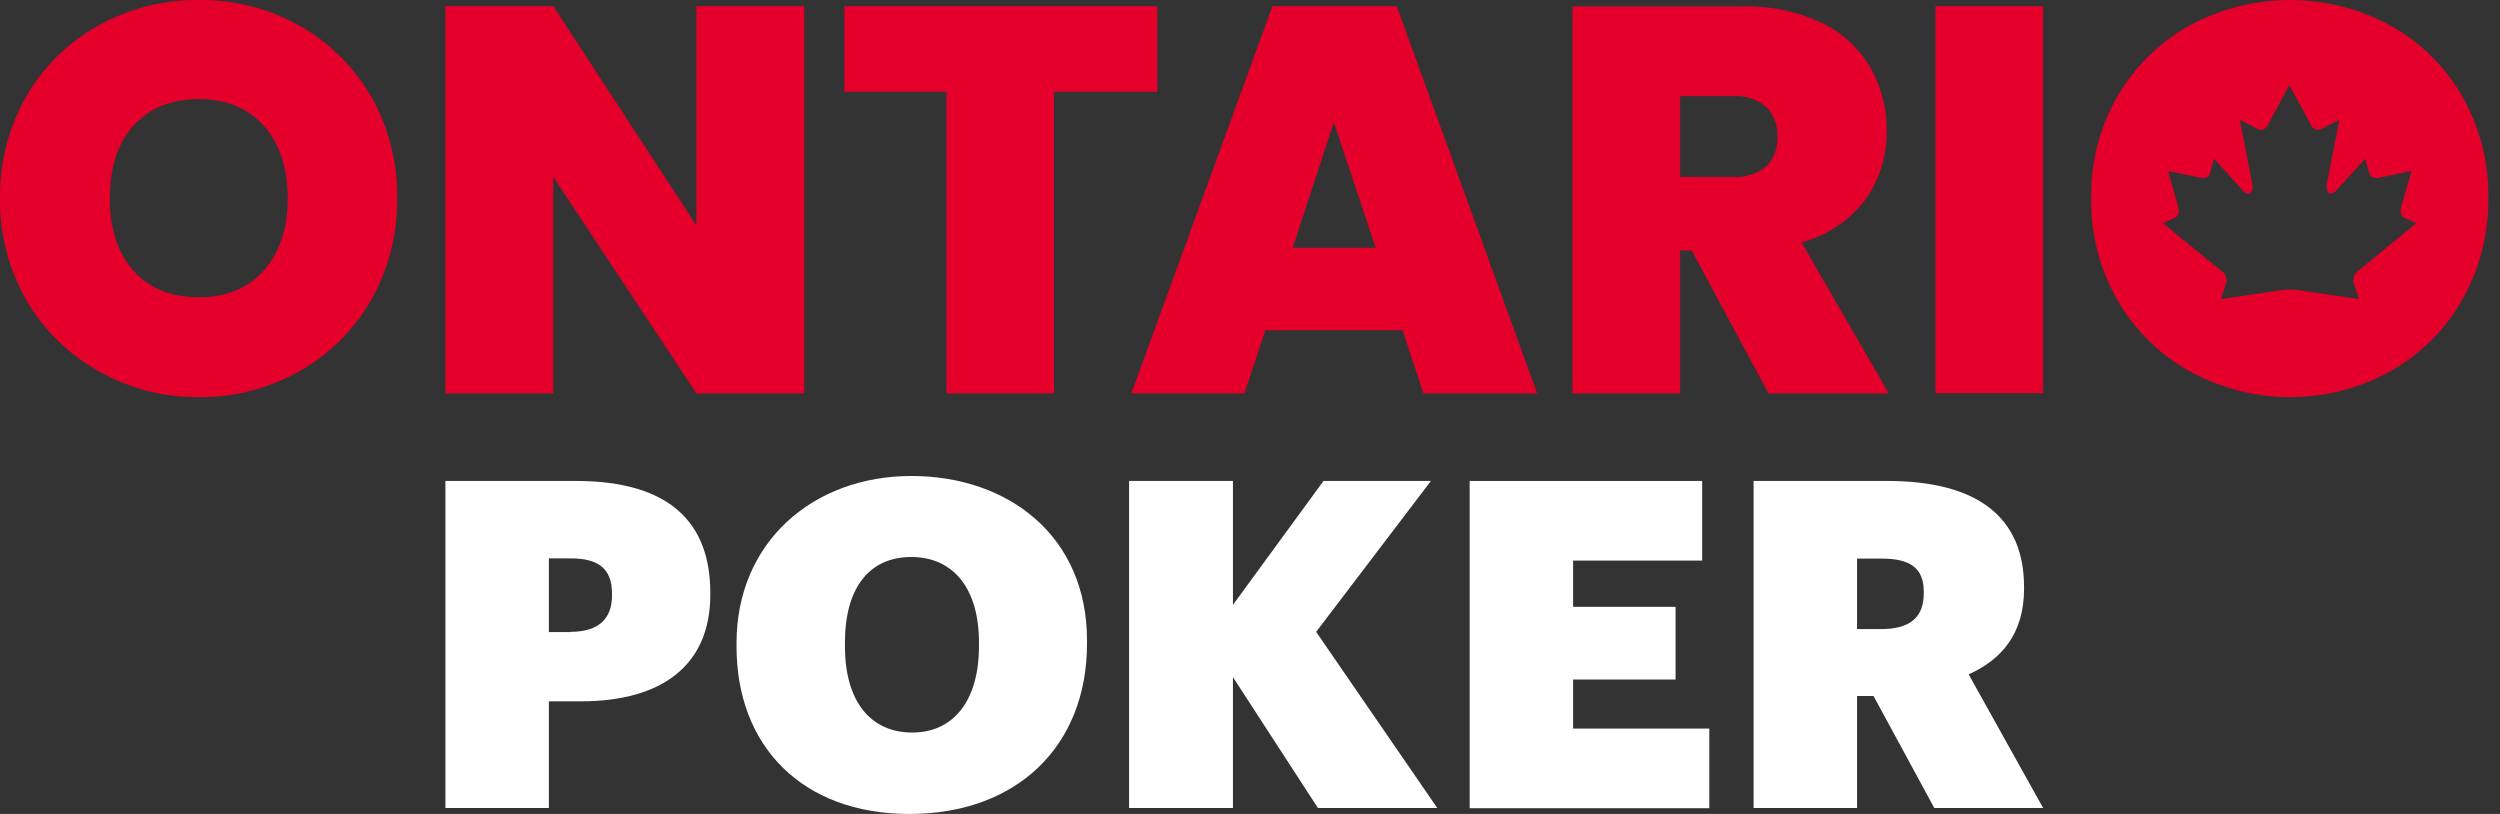
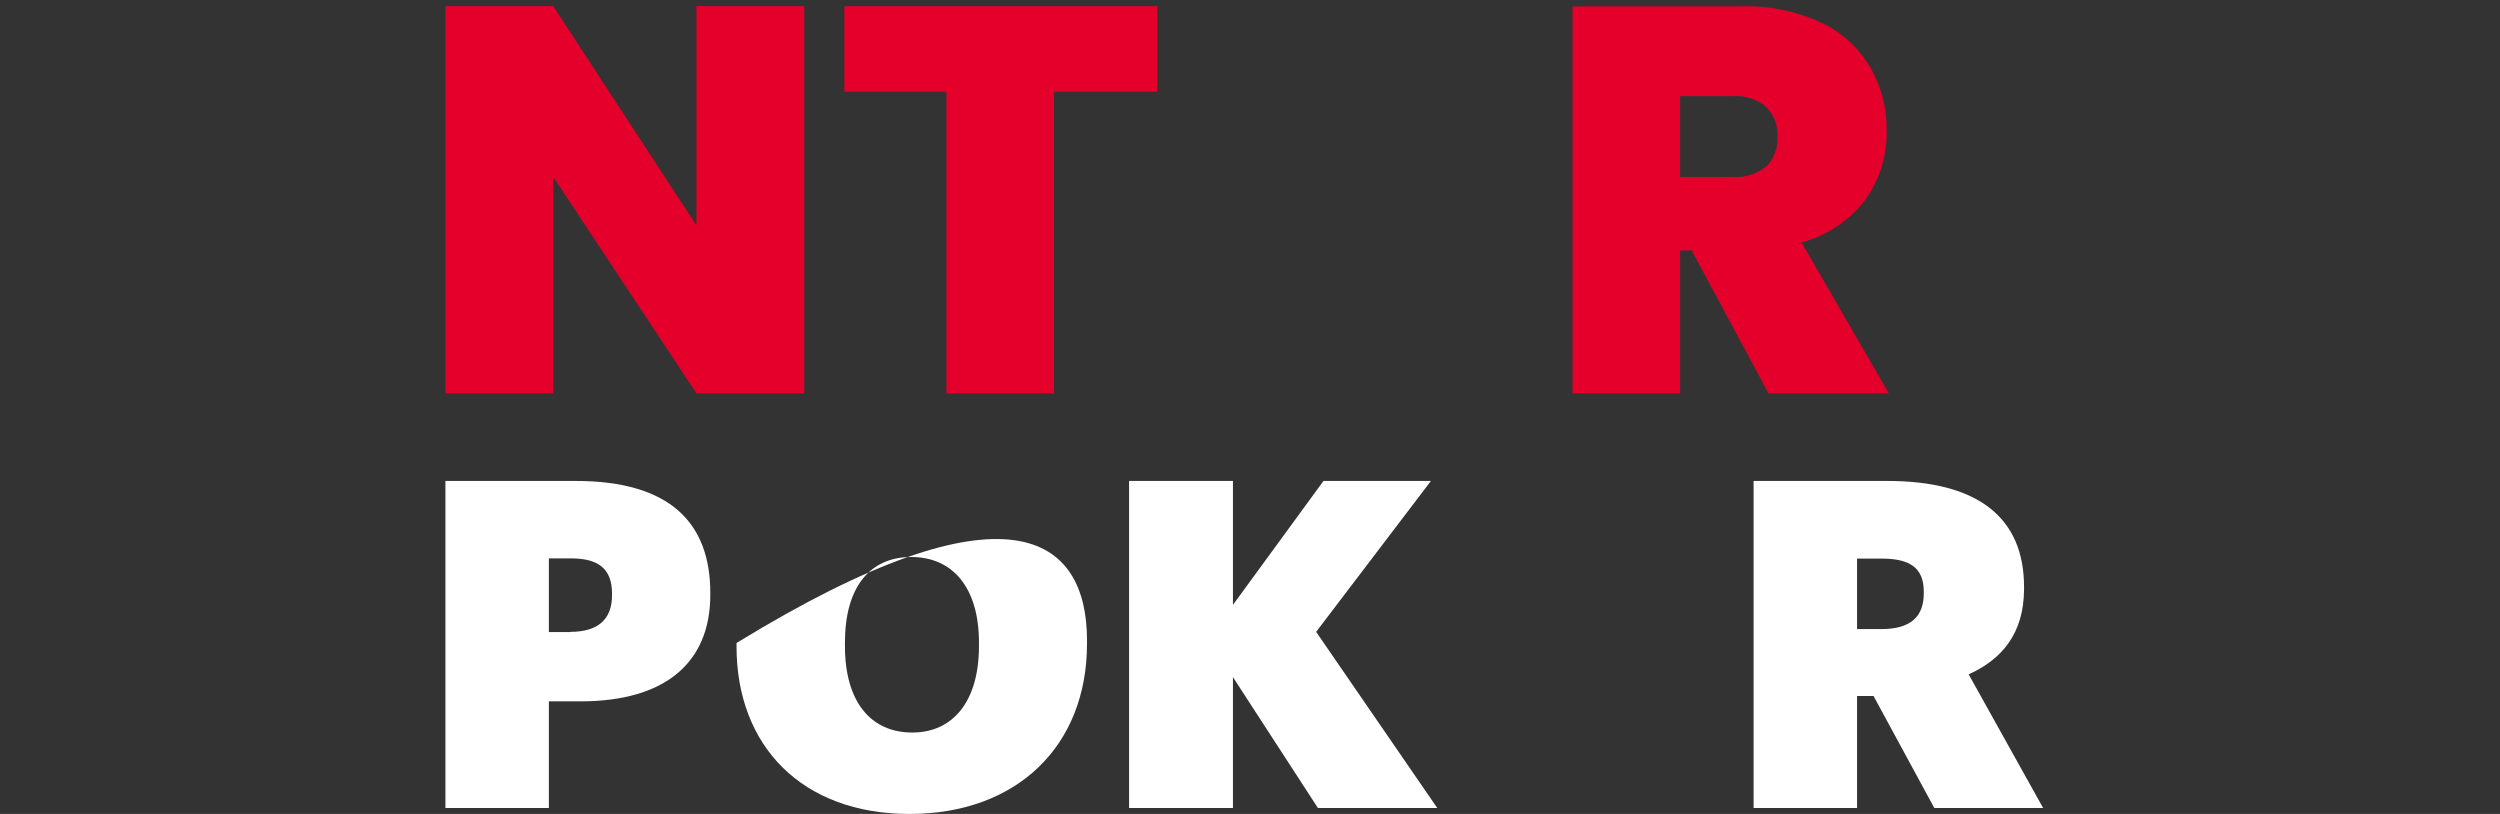
<svg xmlns="http://www.w3.org/2000/svg" width="129" height="42" viewBox="0 0 129 42" fill="none">
  <rect x="0" y="0" width="129" height="42" fill="#333333" stroke="none" />
-   <path d="M127.044 4.95C126.163 3.423 124.882 2.163 123.335 1.312C121.747 0.452 119.974 0.001 118.171 0.001C116.368 0.001 114.595 0.452 113.007 1.302C111.46 2.152 110.169 3.413 109.277 4.939C108.345 6.548 107.874 8.372 107.904 10.226C107.874 12.081 108.345 13.905 109.277 15.514C110.169 17.05 111.45 18.311 113.007 19.171C114.585 20.032 116.358 20.493 118.161 20.493C119.964 20.493 121.737 20.042 123.315 19.171C124.862 18.311 126.143 17.05 127.024 15.514C127.946 13.905 128.417 12.081 128.397 10.226C128.428 8.372 127.956 6.548 127.034 4.939L127.044 4.95ZM121.624 14.038C121.542 14.11 121.481 14.202 121.45 14.315C121.419 14.427 121.429 14.54 121.46 14.643L121.727 15.432L118.755 14.991C118.366 14.919 117.956 14.919 117.567 14.991L114.595 15.432L114.862 14.643C114.903 14.54 114.903 14.427 114.872 14.315C114.841 14.202 114.78 14.11 114.698 14.038L111.614 11.518L112.259 11.22C112.259 11.22 112.495 11.108 112.402 10.688L111.87 8.823L113.54 9.171C113.54 9.171 113.939 9.274 114.032 8.956L114.247 8.187L115.773 9.878C115.773 9.878 115.927 10.052 116.091 9.97C116.255 9.888 116.245 9.673 116.214 9.468L115.579 6.179L116.501 6.661C116.583 6.702 116.685 6.712 116.767 6.681C116.849 6.651 116.931 6.599 116.983 6.517L118.13 4.396L119.288 6.517C119.339 6.599 119.421 6.651 119.513 6.681C119.606 6.702 119.698 6.702 119.78 6.661L120.712 6.179L120.067 9.468C120.036 9.673 120.067 9.899 120.19 9.97C120.313 10.042 120.507 9.878 120.507 9.878L122.044 8.187L122.259 8.956C122.362 9.274 122.761 9.171 122.761 9.171L124.432 8.823L123.899 10.688C123.796 11.108 124.032 11.22 124.032 11.22L124.677 11.518L121.604 14.038H121.624Z" fill="#E4002B" />
-   <path d="M19.131 4.95C18.25 3.423 16.969 2.163 15.432 1.312C13.854 0.431 12.071 -0.02 10.268 0.001C8.465 -0.02 6.682 0.431 5.104 1.302C3.557 2.152 2.266 3.413 1.374 4.939C0.452 6.548 -0.029 8.382 0.001 10.226C-0.029 12.081 0.452 13.905 1.374 15.514C2.266 17.04 3.557 18.3 5.104 19.161C6.682 20.052 8.455 20.514 10.268 20.493C12.071 20.514 13.854 20.052 15.422 19.171C16.969 18.311 18.25 17.05 19.131 15.514C20.053 13.905 20.514 12.081 20.494 10.226C20.525 8.372 20.053 6.548 19.131 4.939V4.95ZM13.619 13.946C12.809 14.868 11.692 15.339 10.258 15.339C8.823 15.339 7.696 14.878 6.887 13.966C6.077 13.065 5.668 11.825 5.668 10.237C5.668 8.648 6.067 7.398 6.887 6.487C7.727 5.564 8.844 5.114 10.258 5.114C11.672 5.114 12.789 5.575 13.619 6.487C14.438 7.439 14.848 8.689 14.848 10.237C14.848 11.784 14.438 13.024 13.619 13.946V13.946Z" fill="#E4002B" />
  <path d="M41.499 20.299H35.935L28.547 9.13V20.299H22.984V0.318H28.547L35.935 11.63V0.318H41.499V20.299Z" fill="#E4002B" />
  <path d="M59.716 0.318V4.735H54.388V20.299H48.835V4.735H43.568V0.318H59.716Z" fill="#E4002B" />
-   <path d="M72.073 0.318H65.659L58.374 20.299H64.215L65.29 17.04H72.371L73.446 20.299H79.317L72.073 0.318ZM66.704 12.778L68.825 6.312L70.987 12.788H66.704V12.778Z" fill="#E4002B" />
  <path d="M92.955 12.511C94.256 12.163 95.414 11.395 96.234 10.329C96.982 9.284 97.382 8.023 97.351 6.743C97.371 5.595 97.074 4.458 96.5 3.464C95.906 2.46 95.025 1.661 93.98 1.169C92.699 0.574 91.305 0.288 89.902 0.329H81.141V20.298H86.695V12.921H87.289L91.254 20.298H97.463L92.955 12.501V12.511ZM91.592 7.87C91.5 8.136 91.347 8.382 91.141 8.587C90.66 8.976 90.055 9.171 89.441 9.13H86.695V4.96H89.441C90.055 4.919 90.66 5.114 91.131 5.513C91.326 5.708 91.48 5.943 91.582 6.21C91.685 6.476 91.726 6.753 91.715 7.03C91.736 7.316 91.695 7.603 91.592 7.87V7.87Z" fill="#E4002B" />
-   <path d="M105.425 0.318H99.871V20.288H105.425V0.318Z" fill="#E4002B" />
  <path d="M22.984 24.817H29.715C34.582 24.817 36.652 26.989 36.652 30.596V30.688C36.652 34.203 34.316 36.19 29.951 36.19H28.322V41.693H22.984V24.817V24.817ZM29.428 32.604C30.843 32.604 31.58 31.969 31.58 30.719V30.627C31.58 29.325 30.853 28.813 29.459 28.813H28.322V32.614H29.428V32.604Z" fill="white" />
-   <path d="M38.005 33.362V33.178C38.005 27.963 41.97 24.561 47.021 24.561C52.073 24.561 56.089 27.696 56.089 33.035V33.219C56.089 38.486 52.483 42 46.929 42C41.376 42 38.005 38.486 38.005 33.362ZM50.515 33.342V33.157C50.515 30.299 49.142 28.741 47.021 28.741C44.9 28.741 43.599 30.278 43.599 33.157V33.342C43.599 36.221 44.941 37.799 47.072 37.799C49.204 37.799 50.515 36.149 50.515 33.342V33.342Z" fill="white" />
+   <path d="M38.005 33.362V33.178C52.073 24.561 56.089 27.696 56.089 33.035V33.219C56.089 38.486 52.483 42 46.929 42C41.376 42 38.005 38.486 38.005 33.362ZM50.515 33.342V33.157C50.515 30.299 49.142 28.741 47.021 28.741C44.9 28.741 43.599 30.278 43.599 33.157V33.342C43.599 36.221 44.941 37.799 47.072 37.799C49.204 37.799 50.515 36.149 50.515 33.342V33.342Z" fill="white" />
  <path d="M58.261 24.817H63.62V31.211L68.292 24.817H73.836L67.913 32.604L74.163 41.693H68.005L63.62 34.94V41.693H58.261V24.817V24.817Z" fill="white" />
-   <path d="M75.844 24.817H87.832V28.926H81.172V31.313H86.459V35.063H81.172V37.594H88.201V41.703H75.834V24.817H75.844Z" fill="white" />
  <path d="M90.486 24.817H97.382C102.033 24.817 104.441 26.682 104.441 30.289V30.381C104.441 32.717 103.263 34.039 101.583 34.797L105.425 41.693H99.81L96.675 35.914H95.824V41.693H90.486V24.817ZM97.074 32.461C98.56 32.461 99.267 31.846 99.267 30.616V30.524C99.267 29.295 98.539 28.823 97.095 28.823H95.824V32.461H97.074Z" fill="white" />
</svg>